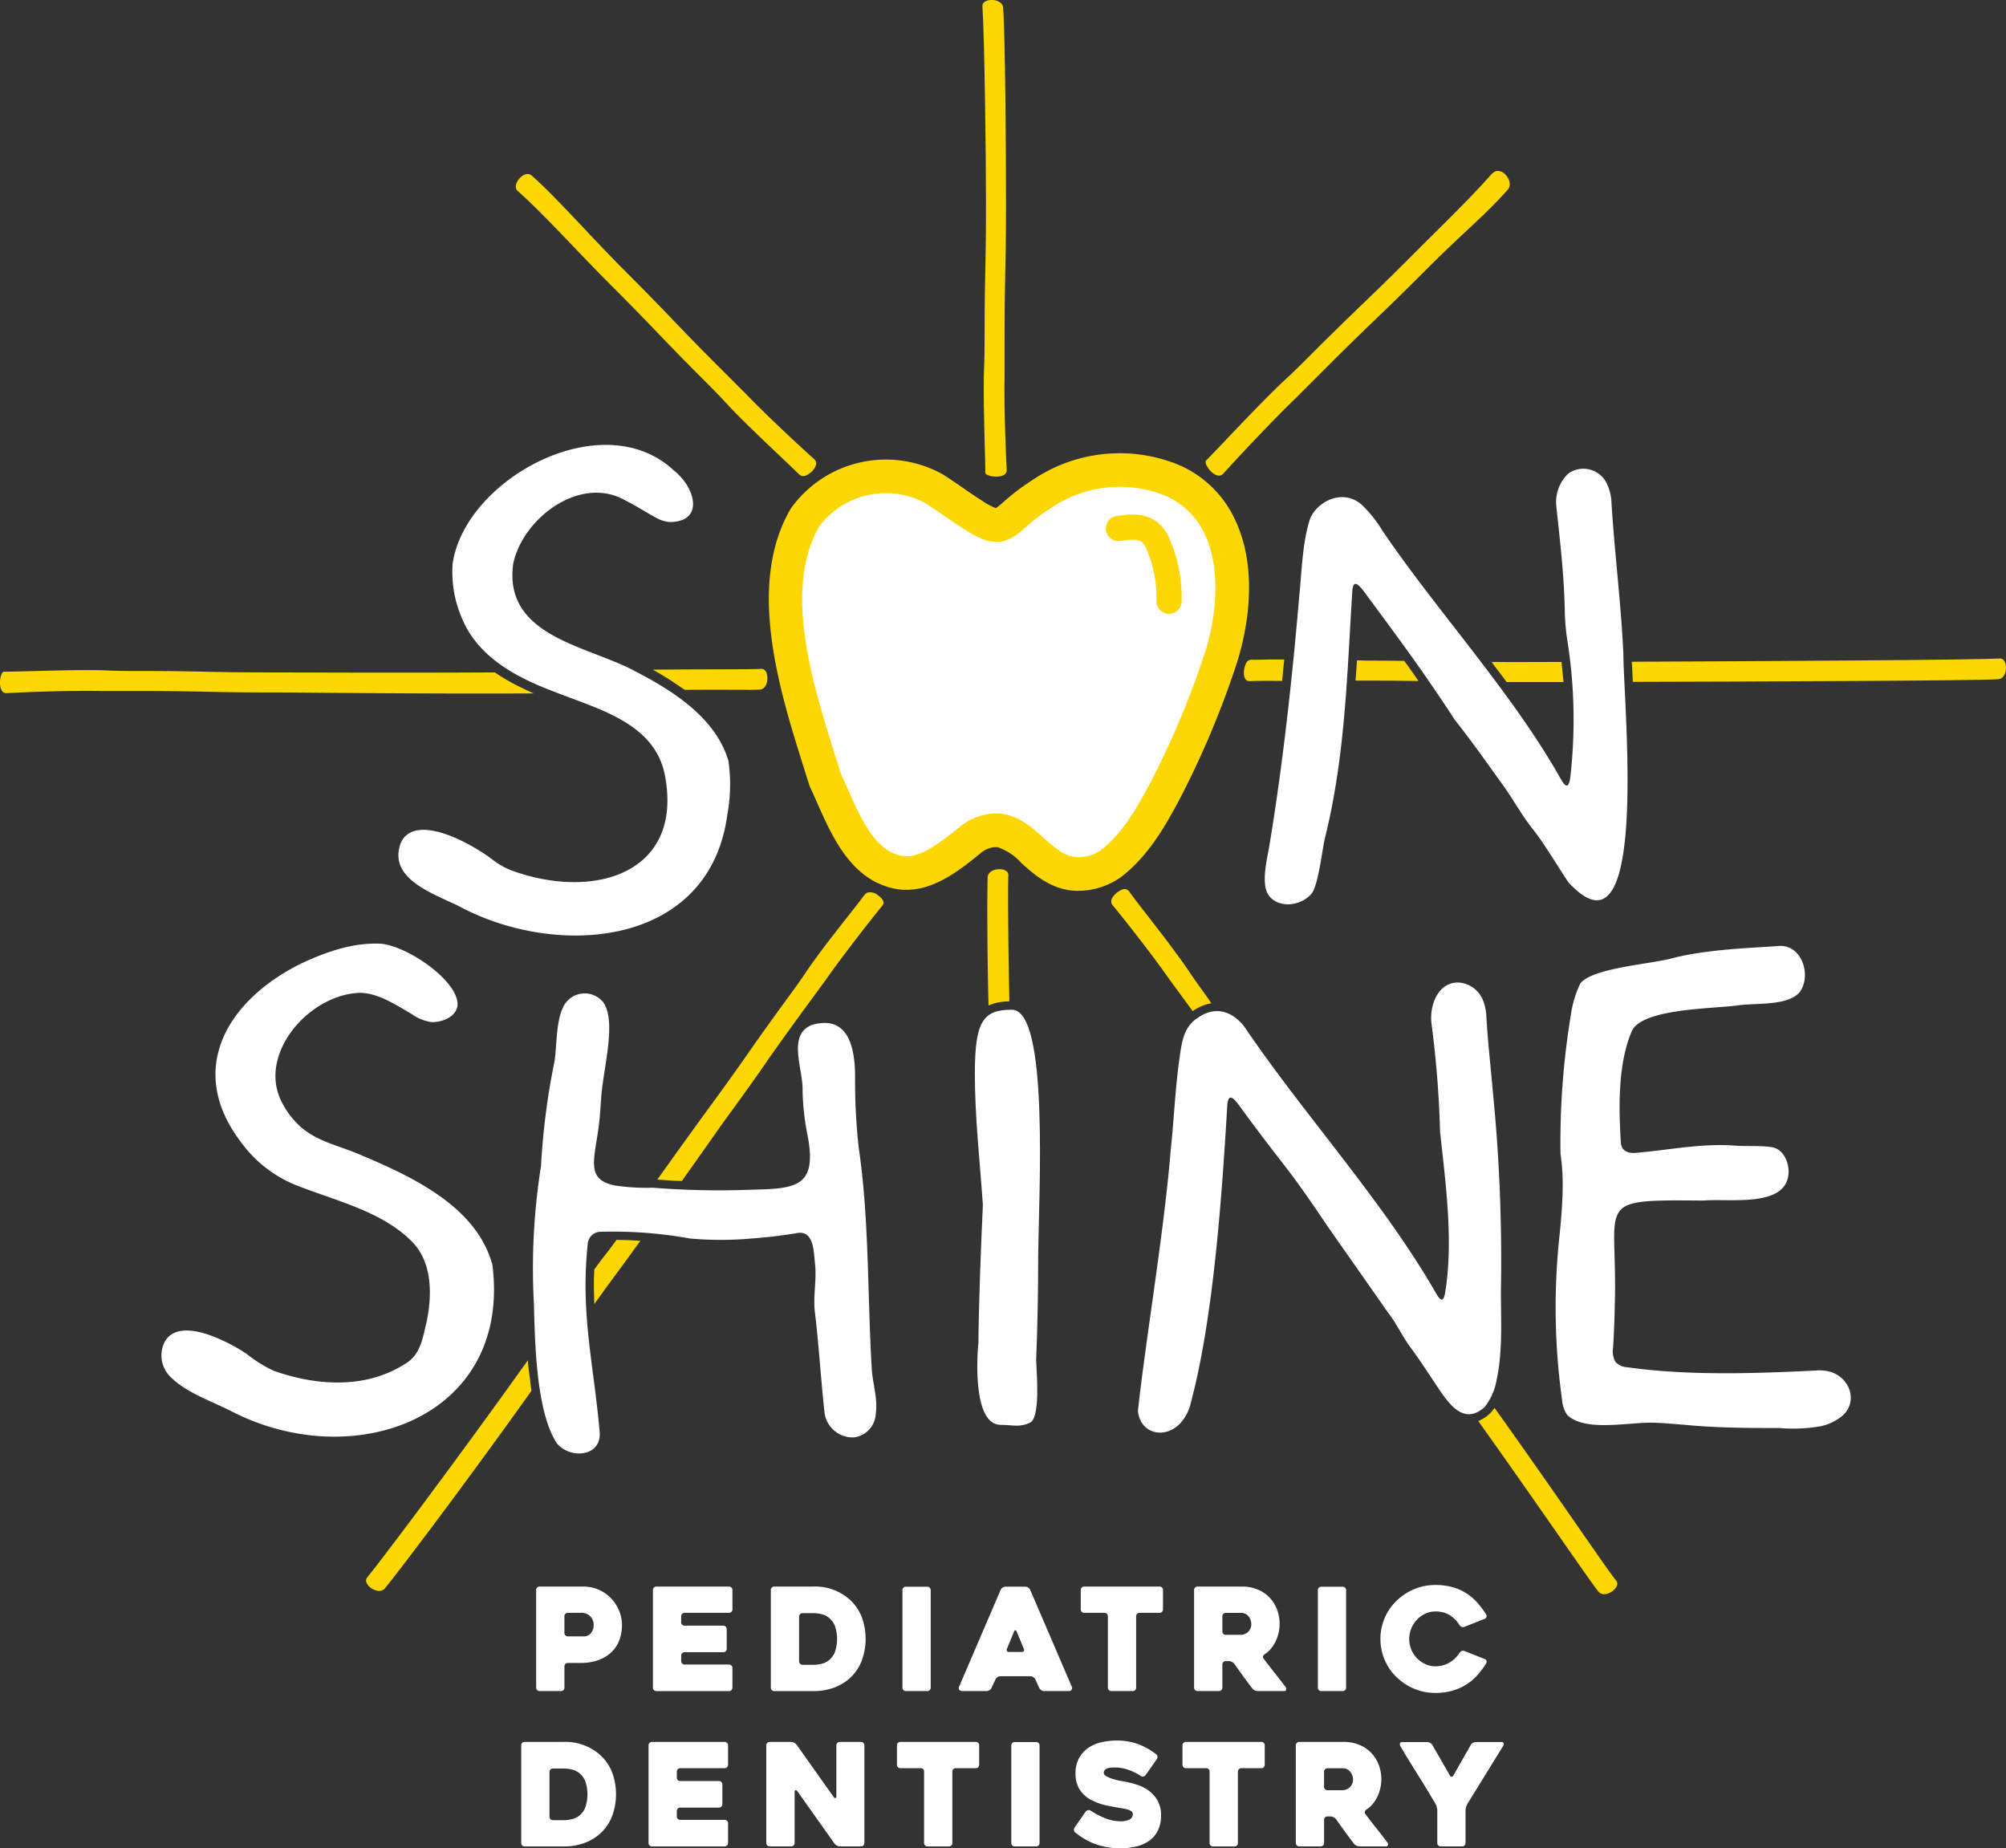
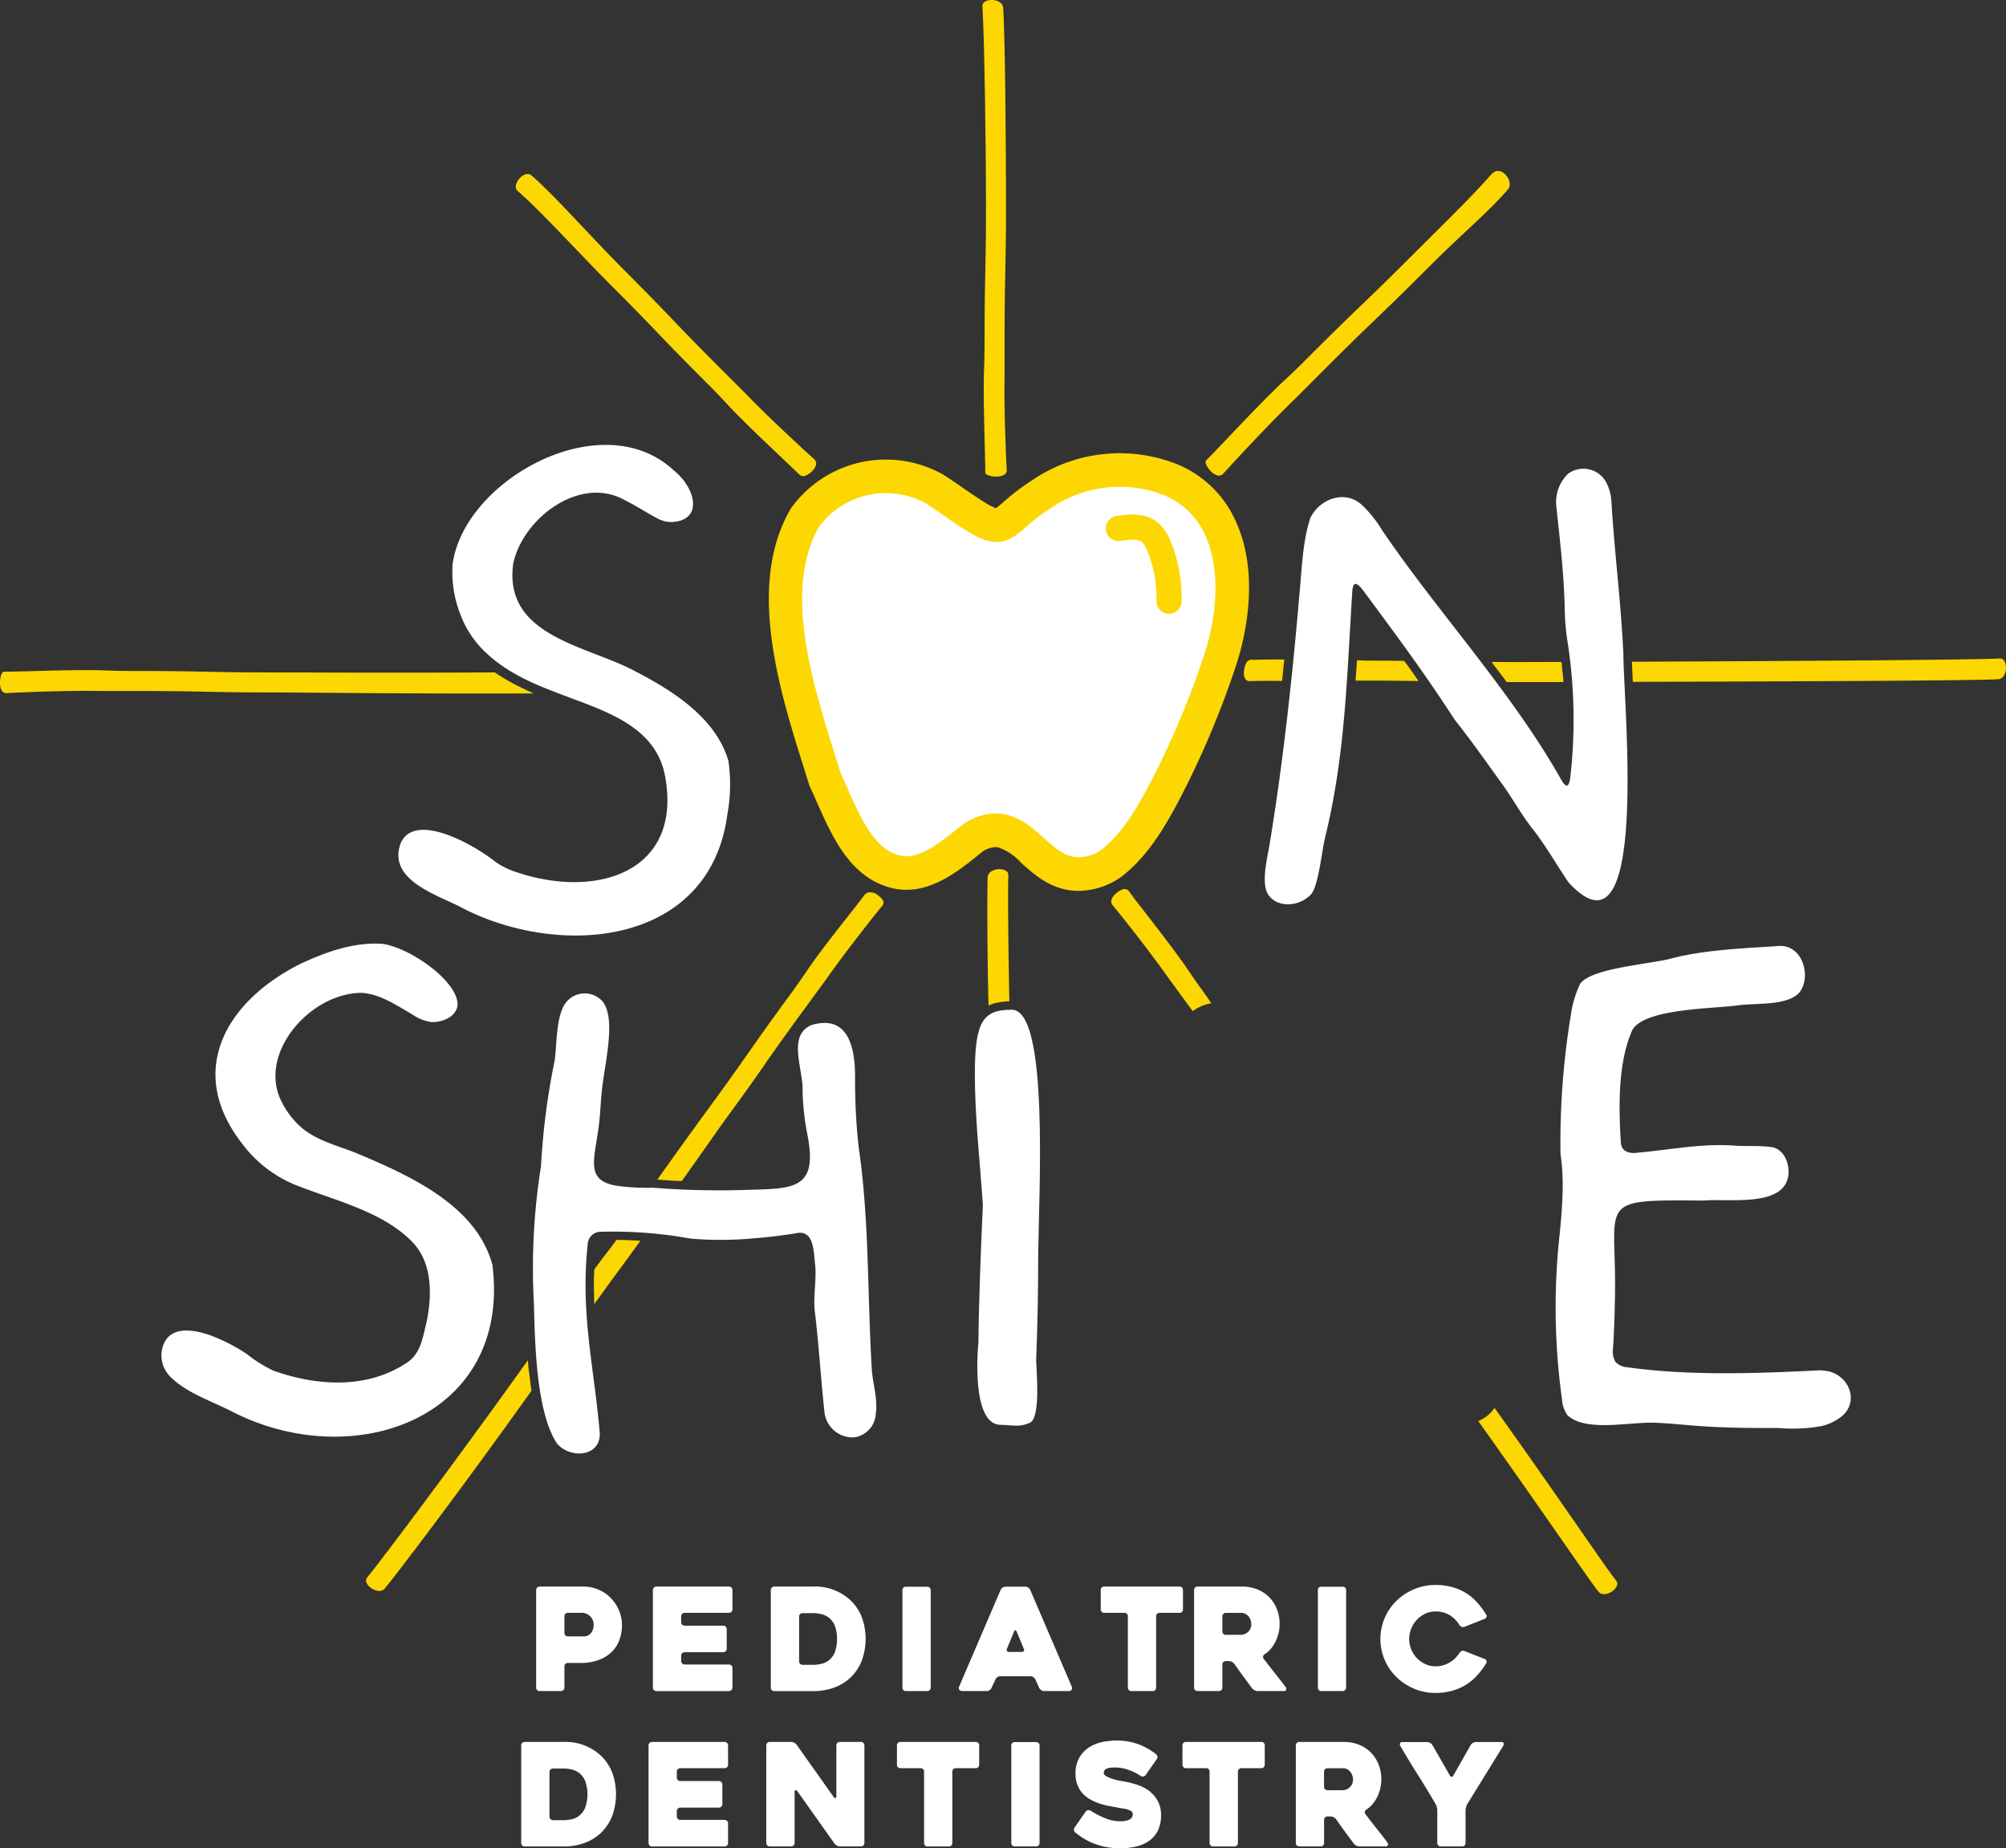
<svg xmlns="http://www.w3.org/2000/svg" id="Group_1497" data-name="Group 1497" width="228.417" height="210.449" viewBox="0 0 228.417 210.449">
  <rect x="0" y="0" width="228.417" height="210.449" fill="#333333" stroke="none" />
  <defs>
    <clipPath id="clip-path">
      <rect id="Rectangle_847" data-name="Rectangle 847" width="228.417" height="210.449" fill="none" />
    </clipPath>
  </defs>
  <g id="Group_1496" data-name="Group 1496" clip-path="url(#clip-path)">
-     <path id="Path_7412" data-name="Path 7412" d="M167.821,159.292c-1.206.079-5.414.029-12.356.088.136.07.7.4.833.474,1.2.71,1.66,1.056,2.8,1.823,4.964-.043,7.681.038,8.568-.025,1.113-.081,1.113-2.441.159-2.36" transform="translate(-81.137 -83.133)" fill="#fcd702" />
    <path id="Path_7413" data-name="Path 7413" d="M356.972,159.934c.715,0,.219,0,.718,0,1.049,0,2.477.006,5.746,0-.012-.231-.056-.712-.133-1.354-.037-.312-.065-.592-.091-.939-3.164.011-4.535.016-5.522.016-.855,0-.96,0-2.435-.016.079.149,1.181,1.555,1.717,2.3" transform="translate(-185.408 -82.271)" fill="#fcd702" />
    <path id="Path_7414" data-name="Path 7414" d="M234.306,53.824c0-2.116-.244-7.374-.163-11.2.081-1.871.081-3.092.081-3.661,0-1.871,0-4.556.081-8.136.081-3.5.081-6.1.081-7.648,0-5.37-.163-18.645-.407-22.469-.081-.976,2.278-.976,2.359.163.244,3.5.326,16.692.326,22.306,0,1.546,0,4.149-.081,7.648-.081,3.58-.081,6.265-.081,8.136v3.743c-.082,3.661.163,9.489.244,10.791.081,1.139-2.441.814-2.441.326" transform="translate(-122.113 0)" fill="#fcd702" />
    <path id="Path_7415" data-name="Path 7415" d="M287.187,73.686c1.626-1.626,5.495-5.84,8.492-8.722,1.5-1.381,2.434-2.319,2.872-2.757,1.439-1.438,3.5-3.5,6.311-6.2,2.747-2.632,4.748-4.633,5.936-5.821,4.008-4.008,6.216-6.109,8.874-9.077a1.551,1.551,0,0,1,.383-.305.757.757,0,0,1,.454-.075c.782.034,1.68,1.377,1.026,2.124-2.517,2.862-4.81,4.629-9.126,8.945-1.188,1.188-3.189,3.189-5.936,5.821-2.809,2.694-4.873,4.758-6.311,6.2L297.284,66.7c-2.871,2.757-7.178,7.409-8.121,8.467-.818.933-2.351-1.1-1.976-1.476" transform="translate(-149.852 -21.256)" fill="#fcd702" />
    <path id="Path_7416" data-name="Path 7416" d="M155.4,75.815a.885.885,0,0,1-.343-.228c-1.652-1.618-5.264-4.928-7.765-7.538-1.266-1.381-2.128-2.244-2.531-2.646-1.323-1.323-3.222-3.222-5.7-5.811-2.416-2.531-4.257-4.372-5.35-5.465-3.8-3.8-7.778-8.233-10.655-10.764-.748-.633.738-2.493,1.6-1.745,2.647,2.3,6.7,6.928,10.665,10.9,1.093,1.093,2.934,2.934,5.35,5.466,2.474,2.589,4.373,4.487,5.7,5.81l2.646,2.647c2.532,2.646,6.825,6.594,7.8,7.457.7.6-.318,1.663-.98,1.894a.737.737,0,0,1-.44.024" transform="translate(-64.119 -21.63)" fill="#fcd702" />
    <path id="Path_7417" data-name="Path 7417" d="M430.546,156.817c-2.725.174-26.569.31-41.886.372.043.733.072,1.494.107,2.291,15.362-.038,39.122-.13,41.616-.3,1.139-.081,1.139-2.441.163-2.359" transform="translate(-202.842 -81.842)" fill="#fcd702" />
    <path id="Path_7418" data-name="Path 7418" d="M324.513,157.289c-.462,0-.138.015-1.509-.036-.06.723-.091,1.486-.171,2.315h1.68c1.434,0,3.006,0,5.492.044-.367-.511-.911-1.364-1.63-2.292-1.861-.024-2.694-.03-3.862-.03" transform="translate(-168.486 -82.07)" fill="#fcd702" />
    <path id="Path_7419" data-name="Path 7419" d="M56.339,159.858c-11.858.066-22.821,0-25.387,0-1.539,0-4.131,0-7.614-.081-3.564-.081-6.237-.081-8.1-.081-.567,0-1.782,0-3.645-.082-3.807-.081-9.042.163-11.148.163-.486,0-.81,2.522.324,2.441,1.3-.081,7.1-.326,10.743-.244h3.726c1.863,0,4.536,0,8.1.082,3.483.081,6.075.081,7.614.081,3.044,0,16.555.175,29.84.113-.406-.153-1.642-.765-2.066-.973a26.226,26.226,0,0,1-2.387-1.422" transform="translate(0 -83.295)" fill="#fcd702" />
    <path id="Path_7420" data-name="Path 7420" d="M168.809,232.05c2.05-2.936,3.636-5.1,4.742-6.612l2.211-3.019c2.1-3,5.54-7.352,6.375-8.354.389-.458.055-.84-.47-1.242a1.337,1.337,0,0,0-1.223-.286,1.628,1.628,0,0,0-.322.271c-1.25,1.707-4.117,5.15-6.311,8.283-1.04,1.558-1.761,2.543-2.1,3-1.105,1.509-2.692,3.676-4.741,6.612-2,2.871-3.54,4.971-4.453,6.218-.784,1.07-2.448,3.349-5.969,8.286.656.038.89.065,1.4.1.739.046.867.053,1.4.053,3.106-4.366,4.263-6.06,5.017-7.089.913-1.247,2.452-3.348,4.453-6.218" transform="translate(-81.703 -110.894)" fill="#fcd702" />
    <path id="Path_7421" data-name="Path 7421" d="M105.612,323.955c-8.7,12.182-17.1,23.3-18.3,24.73-.643.739,1.261,2.133,2,1.263,1.04-1.231,8.568-11.085,16.713-22.524-.066-.309-.18-1.256-.185-1.412-.1-.786-.162-.982-.232-2.057" transform="translate(-45.502 -169.072)" fill="#fcd702" />
    <path id="Path_7422" data-name="Path 7422" d="M144.018,295.283c-1.31,1.822-1.118,1.406-2.53,3.368-.06,1.131-.044,1.218-.044,2.148,0,.333.037,1.487.044,1.795,2.43-3.386,3.089-4.193,5.25-7.206-.535-.043-.644-.028-1.47-.079Z" transform="translate(-73.819 -154.108)" fill="#fcd702" />
    <path id="Path_7423" data-name="Path 7423" d="M275.261,223.572c-.337-.459-1.058-1.444-2.1-3-2.137-3.051-4.965-6.542-6.285-8.323-.035-.048-.16-.231-.194-.271a.8.8,0,0,0-.385-.247c-.534-.126-2.139,1.051-1.476,1.832.835,1,4.29,5.336,6.388,8.338l2.211,3.019c.327.446.11.144.52.708a5.181,5.181,0,0,1,2.117-.9c-.535-.778-.37-.565-.8-1.15" transform="translate(-138.129 -110.496)" fill="#fcd702" />
    <path id="Path_7424" data-name="Path 7424" d="M367.785,354.966c-1.046-1.252-6.385-9.219-13.859-19.676a3.668,3.668,0,0,1-.8.885,4.871,4.871,0,0,1-1.049.619c7.307,10.251,12.754,18.31,13.7,19.435.739.871,2.642-.523,2-1.263" transform="translate(-183.751 -174.988)" fill="#fcd702" />
    <path id="Path_7425" data-name="Path 7425" d="M235.285,222.525c-.134-4.784-.177-12.247-.1-14.6.039-1.141,2.4-1.228,2.352-.25-.067,2.5.017,9.717.121,14.373a7.214,7.214,0,0,0-1.529.186,4.363,4.363,0,0,0-.844.29" transform="translate(-122.723 -108.034)" fill="#fcd702" />
    <path id="Path_7426" data-name="Path 7426" d="M296.87,157.127a.656.656,0,0,0-.361.339c-.344.67-.473,2.084.406,2.055.709-.017,1.366-.045,3.678-.019.11-.746.139-1.61.265-2.435-2.087-.032-2.689.036-3.634.019a1.059,1.059,0,0,0-.354.042" transform="translate(-154.611 -81.968)" fill="#fcd702" />
    <path id="Path_7427" data-name="Path 7427" d="M132.714,386.545H131.3a.38.38,0,0,0-.277.114.376.376,0,0,0-.114.276v2.422a.376.376,0,0,1-.114.277.371.371,0,0,1-.274.114h-2.443a.371.371,0,0,1-.274-.114.375.375,0,0,1-.113-.277V378.238a.388.388,0,0,1,.39-.39h4.974a4.356,4.356,0,0,1,3.113,1.284,4.605,4.605,0,0,1,.942,1.4,4.2,4.2,0,0,1,.35,1.707,4.833,4.833,0,0,1-.294,1.7,3.657,3.657,0,0,1-.888,1.365,4.229,4.229,0,0,1-1.483.91,5.9,5.9,0,0,1-2.078.333m.119-5.706H131.3a.381.381,0,0,0-.278.113.373.373,0,0,0-.114.275v1.906a.371.371,0,0,0,.114.274.379.379,0,0,0,.278.113h1.747a1.043,1.043,0,0,0,.907-.4,1.531,1.531,0,0,0,.2-1.406,1.281,1.281,0,0,0-.27-.445,1.4,1.4,0,0,0-.441-.315,1.423,1.423,0,0,0-.6-.121" transform="translate(-66.64 -197.199)" fill="#fff" />
    <path id="Path_7428" data-name="Path 7428" d="M158.718,381.229v.683a.388.388,0,0,0,.39.39h4.406a.389.389,0,0,1,.39.391v2.243a.389.389,0,0,1-.39.39h-4.406a.389.389,0,0,0-.39.391v.618a.388.388,0,0,0,.39.39h5.056a.388.388,0,0,1,.39.391v2.243a.388.388,0,0,1-.39.39h-8.274a.388.388,0,0,1-.39-.39V378.238a.388.388,0,0,1,.39-.39h8.274a.388.388,0,0,1,.39.39v2.211a.389.389,0,0,1-.39.391h-5.056a.389.389,0,0,0-.39.39" transform="translate(-81.155 -197.199)" fill="#fff" />
    <path id="Path_7429" data-name="Path 7429" d="M183.583,389.356V378.238a.387.387,0,0,1,.39-.39h4.438a5.93,5.93,0,0,1,4.178,1.5,5.343,5.343,0,0,1,1.333,1.934,7.224,7.224,0,0,1,0,5.047,5.325,5.325,0,0,1-1.333,1.943,5.535,5.535,0,0,1-1.861,1.105,6.862,6.862,0,0,1-2.316.374h-4.438a.388.388,0,0,1-.39-.391m3.609-2.6h1.219a4.128,4.128,0,0,0,.942-.114,2.142,2.142,0,0,0,.878-.431,2.318,2.318,0,0,0,.643-.894,4.612,4.612,0,0,0,0-3.007,2.274,2.274,0,0,0-.65-.894,2.224,2.224,0,0,0-.878-.431,4.036,4.036,0,0,0-.935-.114h-1.219a.389.389,0,0,0-.39.391v5.1a.389.389,0,0,0,.39.39" transform="translate(-95.812 -197.199)" fill="#fff" />
    <path id="Path_7430" data-name="Path 7430" d="M217.761,389.765h-2.442a.366.366,0,0,1-.283-.114.391.391,0,0,1-.105-.276v-11.1a.392.392,0,0,1,.105-.276.367.367,0,0,1,.283-.114h2.442a.374.374,0,0,1,.275.114.379.379,0,0,1,.113.276v11.1a.378.378,0,0,1-.113.276.372.372,0,0,1-.275.114" transform="translate(-112.172 -197.217)" fill="#fff" />
    <path id="Path_7431" data-name="Path 7431" d="M233.119,378.239a.6.6,0,0,1,.219-.251.576.576,0,0,1,.333-.106h2.276a.553.553,0,0,1,.317.106.6.6,0,0,1,.219.251l4.747,11.054a.334.334,0,0,1-.025.309.362.362,0,0,1-.349.162h-2.78a.581.581,0,0,1-.333-.105.745.745,0,0,1-.235-.252l-.439-.975a.75.75,0,0,0-.236-.252.558.558,0,0,0-.317-.106h-3.43a.58.58,0,0,0-.334.106.6.6,0,0,0-.219.252l-.456.975a.606.606,0,0,1-.219.252.555.555,0,0,1-.317.105h-2.8a.493.493,0,0,1-.171-.033.347.347,0,0,1-.146-.1.321.321,0,0,1-.074-.163.378.378,0,0,1,.049-.227Zm.959,7.071h1.447a.267.267,0,0,0,.236-.106.227.227,0,0,0-.008-.252q-.163-.405-.39-.95t-.423-1.016c-.044-.1-.093-.147-.147-.147s-.1.049-.146.147l-.813,1.966a.258.258,0,0,0,0,.252.263.263,0,0,0,.244.106" transform="translate(-119.178 -197.217)" fill="#fff" />
-     <path id="Path_7432" data-name="Path 7432" d="M266.369,380.839h-2.276a.389.389,0,0,0-.39.39v8.128a.39.39,0,0,1-.106.277.369.369,0,0,1-.284.114h-2.438a.389.389,0,0,1-.39-.391v-8.128a.393.393,0,0,0-.105-.276.371.371,0,0,0-.285-.114h-2.308a.388.388,0,0,1-.39-.39v-2.211a.388.388,0,0,1,.39-.39h8.583a.371.371,0,0,1,.284.113.4.4,0,0,1,.106.277v2.211a.391.391,0,0,1-.106.276.37.37,0,0,1-.284.114" transform="translate(-134.335 -197.199)" fill="#fff" />
+     <path id="Path_7432" data-name="Path 7432" d="M266.369,380.839a.389.389,0,0,0-.39.39v8.128a.39.39,0,0,1-.106.277.369.369,0,0,1-.284.114h-2.438a.389.389,0,0,1-.39-.391v-8.128a.393.393,0,0,0-.105-.276.371.371,0,0,0-.285-.114h-2.308a.388.388,0,0,1-.39-.39v-2.211a.388.388,0,0,1,.39-.39h8.583a.371.371,0,0,1,.284.113.4.4,0,0,1,.106.277v2.211a.391.391,0,0,1-.106.276.37.37,0,0,1-.284.114" transform="translate(-134.335 -197.199)" fill="#fff" />
    <path id="Path_7433" data-name="Path 7433" d="M287.22,389.746h-2.435a.378.378,0,0,1-.278-.114.373.373,0,0,1-.114-.276V378.238a.388.388,0,0,1,.39-.39h5.056a4.655,4.655,0,0,1,1.739.317,3.9,3.9,0,0,1,1.357.885,4.106,4.106,0,0,1,.878,1.35,4.536,4.536,0,0,1,.317,1.723,4.437,4.437,0,0,1-.122,1.032,4.511,4.511,0,0,1-.349.968,4.107,4.107,0,0,1-.536.821,2.99,2.99,0,0,1-.7.609.451.451,0,0,0-.171.236.292.292,0,0,0,.057.269q.617.813,1.3,1.674t1.219,1.577a.3.3,0,0,1,.049.284.2.2,0,0,1-.211.154h-3.023a.818.818,0,0,1-.35-.089.744.744,0,0,1-.284-.22q-.518-.682-1.027-1.382t-1.012-1.414a.847.847,0,0,0-.615-.308H288a.374.374,0,0,0-.275.113.378.378,0,0,0-.113.276v2.633a.39.39,0,0,1-.392.39m.78-6.4h1.714a1.242,1.242,0,0,0,.4-.073,1.186,1.186,0,0,0,.388-.228,1.213,1.213,0,0,0,.291-.382,1.189,1.189,0,0,0,.113-.536,1.586,1.586,0,0,0-.056-.382,1.358,1.358,0,0,0-.195-.422,1.126,1.126,0,0,0-.372-.341,1.111,1.111,0,0,0-.574-.138H288a.388.388,0,0,0-.388.39v1.724a.378.378,0,0,0,.113.276.374.374,0,0,0,.275.113" transform="translate(-148.425 -197.199)" fill="#fff" />
    <path id="Path_7434" data-name="Path 7434" d="M316.7,389.765h-2.442a.366.366,0,0,1-.283-.114.391.391,0,0,1-.105-.276v-11.1a.392.392,0,0,1,.105-.276.367.367,0,0,1,.283-.114H316.7a.374.374,0,0,1,.275.114.379.379,0,0,1,.113.276v11.1a.378.378,0,0,1-.113.276.372.372,0,0,1-.275.114" transform="translate(-163.809 -197.217)" fill="#fff" />
    <path id="Path_7435" data-name="Path 7435" d="M340.807,386.4a9.3,9.3,0,0,1-1.04,1.384,5.969,5.969,0,0,1-1.276,1.059,6.123,6.123,0,0,1-1.569.679,7.01,7.01,0,0,1-1.9.243,6.13,6.13,0,0,1-2.438-.488,6.505,6.505,0,0,1-1.991-1.317,6.061,6.061,0,0,1-1.341-1.951,6.1,6.1,0,0,1,0-4.78,6.066,6.066,0,0,1,1.341-1.951,6.512,6.512,0,0,1,1.991-1.316,6.122,6.122,0,0,1,2.438-.488,7.1,7.1,0,0,1,1.934.244,5.989,5.989,0,0,1,1.561.682,5.9,5.9,0,0,1,1.26,1.065,10.168,10.168,0,0,1,1.032,1.374.312.312,0,0,1,.033.276.342.342,0,0,1-.2.212l-2.308.91a.421.421,0,0,1-.325,0,.493.493,0,0,1-.244-.2,3.45,3.45,0,0,0-1.138-1.146,3.09,3.09,0,0,0-1.609-.4,2.662,2.662,0,0,0-1.162.261,3.151,3.151,0,0,0-1.585,1.695,3.16,3.16,0,0,0,0,2.355,3.074,3.074,0,0,0,.634.986,3.234,3.234,0,0,0,.951.685,2.66,2.66,0,0,0,1.162.261,3.1,3.1,0,0,0,1.617-.431,3.324,3.324,0,0,0,1.146-1.114.5.5,0,0,1,.236-.195.4.4,0,0,1,.317,0l2.308.91a.344.344,0,0,1,.2.2.337.337,0,0,1-.033.285" transform="translate(-171.581 -197.004)" fill="#fff" />
    <path id="Path_7436" data-name="Path 7436" d="M124.134,426.356V415.238a.387.387,0,0,1,.39-.39h4.438a5.93,5.93,0,0,1,4.178,1.5,5.343,5.343,0,0,1,1.333,1.934,7.224,7.224,0,0,1,0,5.047,5.325,5.325,0,0,1-1.333,1.943,5.535,5.535,0,0,1-1.861,1.105,6.862,6.862,0,0,1-2.316.374h-4.438a.388.388,0,0,1-.39-.391m3.609-2.6h1.219a4.128,4.128,0,0,0,.942-.114,2.142,2.142,0,0,0,.878-.431,2.318,2.318,0,0,0,.643-.894,4.613,4.613,0,0,0,0-3.007,2.275,2.275,0,0,0-.65-.894,2.224,2.224,0,0,0-.878-.431,4.036,4.036,0,0,0-.935-.114h-1.219a.389.389,0,0,0-.39.391v5.1a.389.389,0,0,0,.39.39" transform="translate(-64.786 -216.509)" fill="#fff" />
    <path id="Path_7437" data-name="Path 7437" d="M157.681,418.229v.683a.388.388,0,0,0,.39.39h4.406a.389.389,0,0,1,.39.391v2.243a.389.389,0,0,1-.39.39H158.07a.389.389,0,0,0-.39.391v.618a.388.388,0,0,0,.39.39h5.056a.388.388,0,0,1,.39.391v2.243a.388.388,0,0,1-.39.39h-8.274a.388.388,0,0,1-.39-.39V415.238a.388.388,0,0,1,.39-.39h8.274a.388.388,0,0,1,.39.39v2.211a.389.389,0,0,1-.39.391H158.07a.389.389,0,0,0-.39.39" transform="translate(-80.614 -216.509)" fill="#fff" />
    <path id="Path_7438" data-name="Path 7438" d="M193.679,415.238v11.119a.388.388,0,0,1-.389.39h-2.4a.71.71,0,0,1-.34-.1.843.843,0,0,1-.276-.227l-4.234-5.966c-.065-.087-.133-.122-.2-.106s-.106.079-.106.187v5.819a.389.389,0,0,1-.392.39H182.9a.389.389,0,0,1-.392-.39V415.238a.388.388,0,0,1,.39-.39h2.439a.856.856,0,0,1,.618.308l4.226,5.966a.219.219,0,0,0,.2.113q.106-.016.106-.179v-5.819a.387.387,0,0,1,.39-.39h2.406a.387.387,0,0,1,.39.39" transform="translate(-95.253 -216.509)" fill="#fff" />
    <path id="Path_7439" data-name="Path 7439" d="M222.595,417.839h-2.276a.389.389,0,0,0-.39.39v8.128a.39.39,0,0,1-.106.277.369.369,0,0,1-.284.114H217.1a.389.389,0,0,1-.39-.391v-8.128a.393.393,0,0,0-.105-.276.371.371,0,0,0-.285-.114h-2.308a.388.388,0,0,1-.39-.39v-2.211a.388.388,0,0,1,.39-.39h8.583a.371.371,0,0,1,.284.113.4.4,0,0,1,.106.277v2.211a.391.391,0,0,1-.106.276.37.37,0,0,1-.284.114" transform="translate(-111.489 -216.509)" fill="#fff" />
    <path id="Path_7440" data-name="Path 7440" d="M243.687,426.765h-2.442a.366.366,0,0,1-.283-.114.391.391,0,0,1-.105-.276v-11.1a.392.392,0,0,1,.105-.276.367.367,0,0,1,.283-.114h2.442a.374.374,0,0,1,.275.114.379.379,0,0,1,.113.276v11.1a.378.378,0,0,1-.113.276.372.372,0,0,1-.275.114" transform="translate(-125.703 -216.527)" fill="#fff" />
    <path id="Path_7441" data-name="Path 7441" d="M257.665,422.489a9.125,9.125,0,0,0,1.739.894,4.567,4.567,0,0,0,1.609.325,2.328,2.328,0,0,0,1.089-.2.654.654,0,0,0,.373-.609.4.4,0,0,0-.162-.334,1.385,1.385,0,0,0-.431-.2,4.039,4.039,0,0,0-.626-.131q-.358-.049-.732-.13l-.837-.155a7.031,7.031,0,0,1-.983-.26,6.926,6.926,0,0,1-1-.431,3.423,3.423,0,0,1-.886-.667,3.123,3.123,0,0,1-.625-.967,3.4,3.4,0,0,1-.236-1.324,3.547,3.547,0,0,1,.439-1.853,3.468,3.468,0,0,1,1.113-1.163,4.428,4.428,0,0,1,1.5-.6,7.97,7.97,0,0,1,1.609-.17,7.038,7.038,0,0,1,2.447.4,7.828,7.828,0,0,1,2.073,1.162.411.411,0,0,1,.146.276.4.4,0,0,1-.081.293l-1.267,1.8a.415.415,0,0,1-.26.163.351.351,0,0,1-.293-.065,6.609,6.609,0,0,0-1.544-.74,4.52,4.52,0,0,0-1.317-.219q-.179,0-.414.008a2,2,0,0,0-.447.065.81.81,0,0,0-.349.187.468.468,0,0,0-.138.358c0,.152.113.287.341.406a4.332,4.332,0,0,0,.78.309,7.961,7.961,0,0,0,.845.2q.407.073.521.089a11.975,11.975,0,0,1,1.284.333,4.7,4.7,0,0,1,1.309.65,3.653,3.653,0,0,1,1.024,1.122,3.317,3.317,0,0,1,.415,1.731,3.835,3.835,0,0,1-.341,1.682,3.124,3.124,0,0,1-.951,1.162,4.145,4.145,0,0,1-1.463.675,7.629,7.629,0,0,1-1.894.219,8.533,8.533,0,0,1-1.577-.138,7.841,7.841,0,0,1-1.365-.382,7.231,7.231,0,0,1-1.179-.577,8.819,8.819,0,0,1-1-.708.362.362,0,0,1-.146-.268.418.418,0,0,1,.081-.3l1.252-1.8a.416.416,0,0,1,.26-.163.391.391,0,0,1,.293.049" transform="translate(-133.49 -216.332)" fill="#fff" />
    <path id="Path_7442" data-name="Path 7442" d="M290.6,417.839h-2.276a.389.389,0,0,0-.39.39v8.128a.39.39,0,0,1-.106.277.369.369,0,0,1-.284.114H285.1a.389.389,0,0,1-.39-.391v-8.128a.393.393,0,0,0-.105-.276.371.371,0,0,0-.285-.114h-2.308a.388.388,0,0,1-.39-.39v-2.211a.388.388,0,0,1,.39-.39H290.6a.371.371,0,0,1,.284.113.4.4,0,0,1,.106.277v2.211a.391.391,0,0,1-.106.276.37.37,0,0,1-.284.114" transform="translate(-146.978 -216.509)" fill="#fff" />
    <path id="Path_7443" data-name="Path 7443" d="M311.444,426.746h-2.434a.378.378,0,0,1-.278-.114.373.373,0,0,1-.114-.276V415.238a.388.388,0,0,1,.39-.39h5.056a4.654,4.654,0,0,1,1.739.317,3.9,3.9,0,0,1,1.357.885,4.106,4.106,0,0,1,.878,1.35,4.536,4.536,0,0,1,.317,1.723,4.437,4.437,0,0,1-.122,1.032,4.511,4.511,0,0,1-.349.968,4.107,4.107,0,0,1-.536.821,2.991,2.991,0,0,1-.7.609.451.451,0,0,0-.171.236.292.292,0,0,0,.057.269q.617.813,1.3,1.674t1.219,1.577a.3.3,0,0,1,.049.284.2.2,0,0,1-.211.154h-3.023a.818.818,0,0,1-.35-.089.744.744,0,0,1-.284-.22q-.518-.682-1.027-1.382t-1.012-1.414a.847.847,0,0,0-.615-.308h-.356a.374.374,0,0,0-.275.113.378.378,0,0,0-.113.276v2.633a.39.39,0,0,1-.392.39m.78-6.4h1.714a1.242,1.242,0,0,0,.4-.073,1.186,1.186,0,0,0,.388-.228,1.213,1.213,0,0,0,.291-.382,1.189,1.189,0,0,0,.113-.536,1.586,1.586,0,0,0-.056-.382,1.357,1.357,0,0,0-.195-.422,1.126,1.126,0,0,0-.372-.341,1.111,1.111,0,0,0-.574-.138h-1.714a.388.388,0,0,0-.388.39v1.724a.378.378,0,0,0,.113.276.374.374,0,0,0,.275.113" transform="translate(-161.067 -216.509)" fill="#fff" />
    <path id="Path_7444" data-name="Path 7444" d="M345.154,415.337l-4.064,6.584a1.894,1.894,0,0,0-.146.358,1.3,1.3,0,0,0-.065.374v3.722a.377.377,0,0,1-.114.276.371.371,0,0,1-.274.114h-2.443a.387.387,0,0,1-.388-.39v-3.706a1.565,1.565,0,0,0-.057-.382,1.26,1.26,0,0,0-.138-.349q-.975-1.675-1.991-3.284t-2.023-3.317a.368.368,0,0,1-.033-.3.2.2,0,0,1,.212-.154h2.893a.672.672,0,0,1,.334.1.645.645,0,0,1,.251.244L339.1,418.7a.21.21,0,0,0,.388,0l1.976-3.478a.648.648,0,0,1,.252-.244.667.667,0,0,1,.333-.1h2.925a.259.259,0,0,1,.236.113c.049.076.03.19-.057.341" transform="translate(-174.001 -216.527)" fill="#fff" />
    <path id="Path_7445" data-name="Path 7445" d="M76.137,261.435c2.079,17.338-15.921,23.767-29.873,16.47-2.144-1.076-4.951-2.045-6.663-3.713a3.422,3.422,0,0,1-.9-3.9c.809-1.845,2.99-1.775,5.267-.97a20,20,0,0,1,4.176,2.128,15.207,15.207,0,0,0,3.071,1.916c5.021,1.779,10.793,2.1,15.318-1.022,1.463-1.072,1.673-2.855,2.1-4.559.624-3.061.661-6.714-1.626-9.077-3.447-3.549-8.932-4.734-13.442-6.555a14.368,14.368,0,0,1-6.058-4.8c-6.377-8.334-1.516-16.264,6.921-20.4,3.119-1.437,6.036-2.377,9.114-2.206,3.292.432,8.923,4.482,8.594,7.111-.219,1.213-1.7,1.846-2.963,1.806a5.086,5.086,0,0,1-2.244-.919c-1.785-1.019-3.772-2.382-5.871-2.411-5.717.153-11.5,6.742-9.076,12.121a9.554,9.554,0,0,0,2.488,3.3c1.809,1.473,3.964,1.944,6.2,2.844,6.064,2.55,13.667,5.952,15.466,12.768Z" transform="translate(-20.051 -117.287)" fill="#fff" />
    <path id="Path_7446" data-name="Path 7446" d="M239.152,280.439c.162-3.928.237-7.9.234-12.035.076-7.045,1.26-27.933-3-27.933-3.313,0-4.21,1.359-4.21,7.34,0,4.9.577,9.948.913,14.885-.222,4.864-.45,10.558-.511,15.738-.131,1.223-.711,9.306,2.543,9.306,1.314,0,2.105.327,3.338-.25,1.185-.554.762-5.5.7-7.052" transform="translate(-121.172 -125.502)" fill="#fff" />
    <path id="Path_7447" data-name="Path 7447" d="M401.889,273.8c2.38.837,3.077,3.789.923,5.234a5.708,5.708,0,0,1-2.064.919,18.281,18.281,0,0,1-4.793.217c-3.659,0-7.077-.013-10.675-.358-1.061-.077-2.172-.194-3.25-.233-2.9-.19-8.045,1.146-10.2-.883a3.5,3.5,0,0,1-.6-1.743,75.949,75.949,0,0,1-.268-18.891c.163-1.646.306-3.4.336-5.014a24.929,24.929,0,0,0-.246-4.1,89.077,89.077,0,0,1,1.183-15.833,12.014,12.014,0,0,1,1.065-3.543c1.324-1.819,8.261-2.236,10.537-2.909,3.761-.955,8.179-1.119,11.945-1.368,2.8-.314,3.916,3.462,2.463,5.294-1.413,1.57-5.082,1.149-7.174,1.48-3.016.374-10.6.37-11.869,2.842-1.634,3.733-1.526,8.8-1.277,12.743.052,1.012.9,1.288,1.815,1.175,3.774-.334,7.084-1.034,10.792-.842,1.507.146,3.084-.016,4.562.2,1.4.213,2.043,1.867,1.914,3.128-.407,3.792-6.8,2.69-9.65,2.956-12.736-.108-9.783-.074-10.121,11.709-.028,1.645-.083,3.165-.2,5.079a2.439,2.439,0,0,0,.271,1.583,2.018,2.018,0,0,0,1.373.613c6.934.974,14.509.709,21.413.369a4.848,4.848,0,0,1,1.74.16Z" transform="translate(-193.363 -117.572)" fill="#fff" />
    <path id="Path_7448" data-name="Path 7448" d="M342.054,132.61c-.281-5.918-1-11.418-1.349-17.12a5.443,5.443,0,0,0-.506-2.143,2.951,2.951,0,0,0-4.426-1.189,4.482,4.482,0,0,0-1.348,3.733c.442,4.159.894,7.953.962,11.962a26.387,26.387,0,0,0,.248,3.024,57.639,57.639,0,0,1,.371,15.924c-.219,1.525-.718.778-1.208-.112-5.534-9.743-14-18.931-20.181-28.042a14.026,14.026,0,0,0-2.326-2.922c-1.947-1.782-4.849-.69-5.886,1.5-.906,2.76-.945,5.869-1.246,8.772-.8,9.461-1.918,19.633-3.453,28.763-.284,1.56-.878,4.108-.087,5.33.989,1.527,3.56,1.433,4.906-.073.8-.954,1.235-5.022,1.529-6.259.325-1.349.631-2.7.886-4.067,1.513-7.946,1.736-16.013,2.244-24.021.074-1.729.858-.753,1.493.121,4.538,6.133,6.673,9.032,10.226,14.452,1.923,2.415,3.8,5.107,5.4,7.322,1.294,1.8,2,3.2,3.348,4.957,1.411,1.721,3.191,4.788,4.162,6.179,9.291,10.085,6.241-20.355,6.246-26.051Z" transform="translate(-157.209 -58.227)" fill="#fff" />
    <path id="Path_7449" data-name="Path 7449" d="M121.708,131.648c-5.439-2.873-14.85-3.921-13.747-12.152,1.07-5.185,7.658-10.19,12.8-7.2,1.233.6,2.507,1.455,3.687,2.066a3.518,3.518,0,0,0,1.424.376c3.847-.078,2.872-3.916.347-5.906-8.126-7.541-23.808,1.041-25.156,10.687a13.218,13.218,0,0,0,.961,5.927c1.794,4.626,6.271,6.981,10.667,8.631,4.962,1.971,11.3,3.513,12.522,9.376,2.205,11.122-7.768,14.366-17.186,11.044a8.237,8.237,0,0,1-2.434-1.336c-2.871-2.155-8.94-5.271-10.436-1.87-1.486,4.022,3.614,5.718,6.551,7.146,11.213,6.069,28.607,4.739,30.635-10.371a18.965,18.965,0,0,0,.128-6.128c-1.452-4.953-6.426-8.053-10.716-10.261Z" transform="translate(-49.526 -55.296)" fill="#fff" />
    <path id="Path_7450" data-name="Path 7450" d="M140.521,258.7a24.416,24.416,0,0,1-4.2-.247c-3.433-.655-2.394-2.912-1.895-6.8.165-1.241.2-2.423.311-3.638.308-3.338,1.687-8.279.2-10.428a2.712,2.712,0,0,0-4.636.7c-.728,1.625-.654,4.068-.9,5.939a81.364,81.364,0,0,0-1.554,12.016,73.943,73.943,0,0,0-.806,15.716c.115,4.347.248,12.285,2.627,15.867,1.581,1.847,5.193,1.483,4.846-1.446-.678-7.662-2.2-13.4-1.339-21.359a1.479,1.479,0,0,1,1.52-1.306,49.192,49.192,0,0,1,10.135.771,39.6,39.6,0,0,0,7.105-.013c1.631-.122,3.4-.332,4.921-.583,2.148-.5,2.031,2.232,2.217,3.692.138,1.7-.223,3.426-.062,5.1.449,3.594.7,7.8,1.1,11.425a3.227,3.227,0,0,0,3.412,3.016,2.849,2.849,0,0,0,2.443-2.7c.244-1.64-.338-3.4-.449-4.988-.514-8.416-.284-17.132-1.484-25.223a68.749,68.749,0,0,1-.425-7.99c.022-3.225-.635-7.253-4.865-6.074-2.941,1.1-1.007,5.089-1.112,7.527a28.879,28.879,0,0,0,.558,5.022c1.153,5.885-1.28,6.112-6.2,6.223a95.879,95.879,0,0,1-11.419-.221Z" transform="translate(-66.244 -123.462)" fill="#fff" />
-     <path id="Path_7451" data-name="Path 7451" d="M310.5,282.329a6.8,6.8,0,0,0,1.355-3.071c.713-3.215.491-6.859.492-10.1a193.63,193.63,0,0,0-.924-22.8c-.257-2.979-.566-5.578-.728-8.43A5.789,5.789,0,0,0,310.3,236a3.233,3.233,0,0,0-2.6-1.986c-2.49-.231-3.577,2.644-3.234,4.826a117.686,117.686,0,0,1,.953,12.15c.637,5.877,1.528,12.433.6,18.176-.2,1.477-.64.992-1.177.01-6.034-10.444-15.025-20.266-21.741-30.194-1.428-1.779-3.344-2.353-5.332-.918-1.706,1.126-1.794,3.109-2.076,4.97-.455,3.425-.586,6.726-.944,10.067-.768,9.373-2.8,21.191-3.731,29.651.219,2.565,2.926,3.282,4.723,1.539a5.1,5.1,0,0,0,1.309-2.483c2.6-9.723,3.552-23.956,4.128-33.607.052-1.323.419-1.468,1.257-.346,5.6,7.651,5.27,6.62,9.869,13.444.918,1.363,6.221,8.866,7.158,10.245.924,1.162,1.572,2.566,2.465,3.83.911,1.217,1.692,2.4,2.379,3.446,1.652,2.39,3.435,5.934,6.163,3.54Z" transform="translate(-141.444 -122.127)" fill="#fff" />
    <path id="Path_7452" data-name="Path 7452" d="M204.081,114.1c1.577,1.009,2.892,2.016,4.446,2.984,1.742,1.1,2.517,1.321,3.285.946.733-.355,1.47-1.246,3.062-2.419.458-.337.96-.679,1.419-.973a15.8,15.8,0,0,1,13.853-1.9c9.026,3.1,8.817,13.975,6.315,21.169a101.1,101.1,0,0,1-6.25,14.715c-1.592,2.99-3.332,5.991-6.051,8.105a6.086,6.086,0,0,1-2.555,1.081c-4.921.968-6.682-4.378-10.126-4.839a4.591,4.591,0,0,0-3.417,1.122c-2.608,2.105-5.664,4.617-9,3.391-4.016-1.348-5.731-6.655-7.449-10.275-2.749-8.882-7.263-21.342-2.3-29.875a11.4,11.4,0,0,1,14.731-3.259Z" transform="translate(-97.64 -58.402)" fill="#fff" />
    <path id="Path_7453" data-name="Path 7453" d="M218.371,157.756c-2.97,0-4.981-1.807-6.509-3.177a6.24,6.24,0,0,0-2.709-1.8,2.724,2.724,0,0,0-1.958.712l-.09.073c-2.72,2.2-6.446,5.2-10.752,3.638-4.173-1.416-6.158-5.905-7.753-9.514-.269-.608-.529-1.2-.79-1.747l-.1-.254q-.3-.955-.614-1.962c-2.761-8.774-6.542-20.791-1.516-29.44l.061-.1a13.3,13.3,0,0,1,17.309-3.839l.089.055c.767.491,1.469.977,2.149,1.449.766.531,1.489,1.032,2.278,1.523a7.248,7.248,0,0,0,1.509.808,9.478,9.478,0,0,0,.814-.668c.478-.416,1.072-.936,1.878-1.529.467-.344,1.008-.715,1.523-1.045a17.692,17.692,0,0,1,15.541-2.083,12.456,12.456,0,0,1,7.408,6.508c3.244,6.672.863,14.763.056,17.084a102.824,102.824,0,0,1-6.369,14.986c-1.661,3.119-3.536,6.36-6.566,8.716a8.521,8.521,0,0,1-4.891,1.6m-9.432-8.816a5.152,5.152,0,0,1,.745.054c1.978.265,3.443,1.58,4.734,2.74,1.727,1.55,2.882,2.482,4.746,2.117a4.207,4.207,0,0,0,1.763-.724c2.423-1.885,4.059-4.731,5.525-7.485a97.9,97.9,0,0,0,6.132-14.445c1.411-4.057,2.183-9.906.117-14.155a8.782,8.782,0,0,0-5.247-4.576,13.841,13.841,0,0,0-12.174,1.684c-.474.3-.941.623-1.343.919-.679.5-1.186.942-1.633,1.332a8.06,8.06,0,0,1-1.73,1.268c-1.805.883-3.46.007-5.138-1.049-.86-.535-1.657-1.087-2.427-1.621-.644-.447-1.31-.908-2.008-1.355l-.021-.012a9.467,9.467,0,0,0-12.123,2.631c-4.133,7.189-.8,17.794,1.887,26.319.2.632.393,1.249.579,1.85.255.543.511,1.12.773,1.714,1.363,3.081,2.906,6.573,5.5,7.444l.051.018c2.122.78,4.263-.758,7.056-3.014l.087-.07a6.7,6.7,0,0,1,4.149-1.58" transform="translate(-95.57 -56.318)" fill="#fcd702" />
    <path id="Path_7454" data-name="Path 7454" d="M270.567,133.843h-.043a1.435,1.435,0,0,1-1.391-1.476A13.911,13.911,0,0,0,268.1,126.7a2.73,2.73,0,0,0-.608-1.016c-.495-.407-1.529-.284-2.46-.137a1.434,1.434,0,1,1-.448-2.833c1.118-.177,3.2-.505,4.73.754a5.213,5.213,0,0,1,1.439,2.141A16.8,16.8,0,0,1,272,132.452a1.435,1.435,0,0,1-1.433,1.392" transform="translate(-137.454 -63.953)" fill="#fcd702" />
  </g>
</svg>